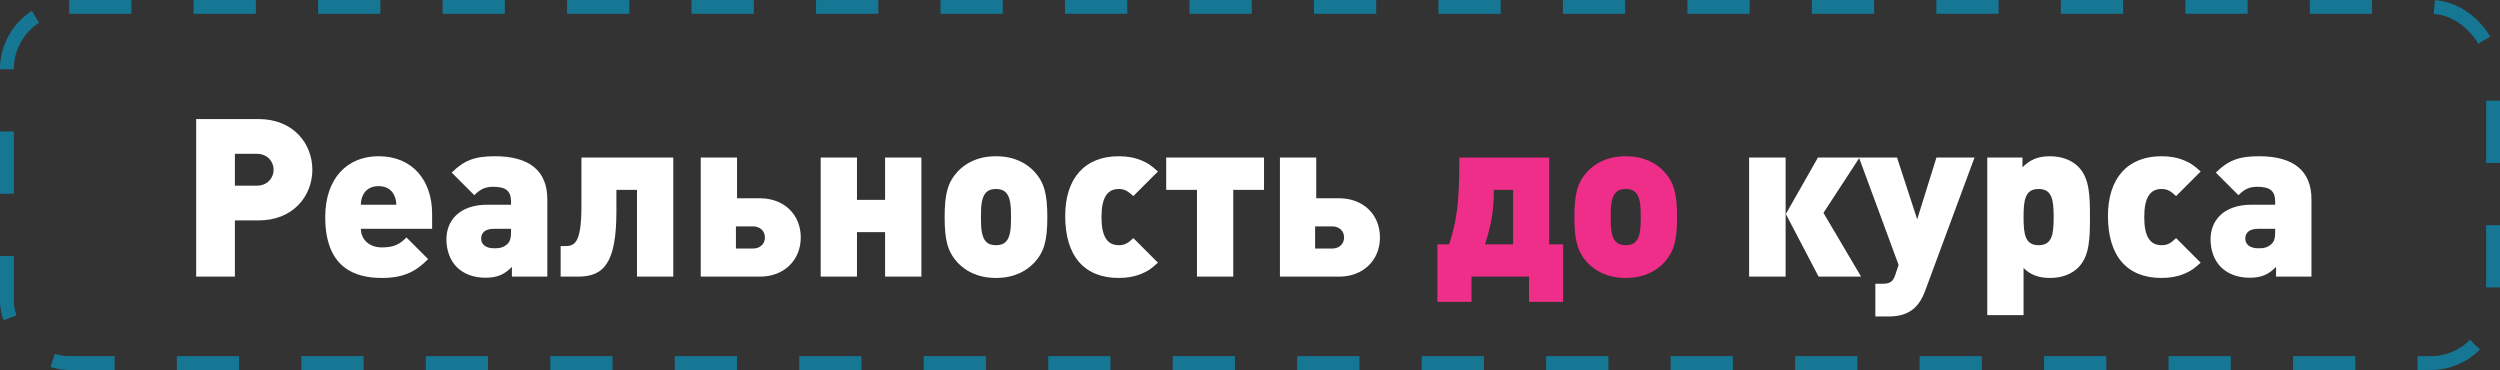
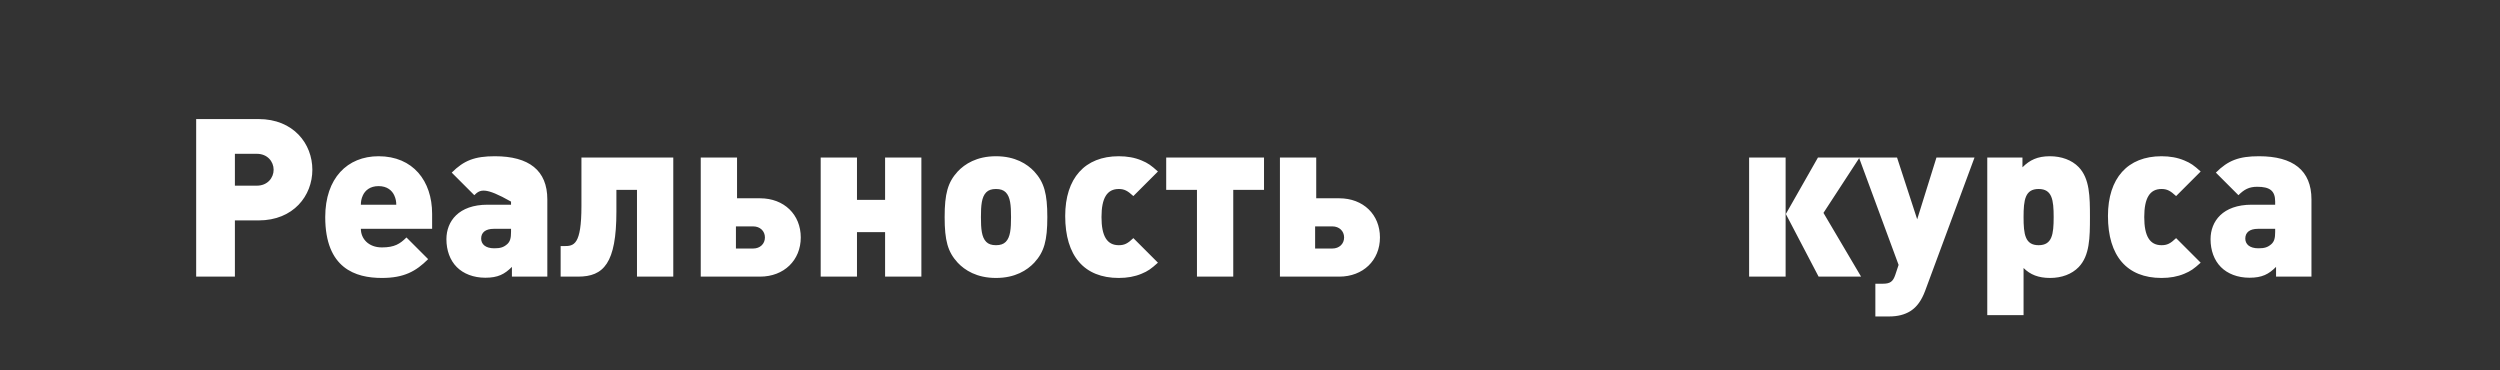
<svg xmlns="http://www.w3.org/2000/svg" width="723" height="107" viewBox="0 0 723 107" fill="none">
  <rect x="0" y="0" width="723" height="107" fill="#333333" stroke="none" />
-   <rect x="2" y="2" width="719" height="103" rx="18" stroke="#157793" stroke-width="4" stroke-dasharray="18 18" />
-   <path d="M90.333 49.088C90.333 56.576 84.893 63.744 74.781 63.744H67.933V80H56.733V34.432H74.781C84.893 34.432 90.333 41.6 90.333 49.088ZM79.133 49.088C79.133 46.72 77.341 44.48 74.269 44.48H67.933V53.696H74.269C77.341 53.696 79.133 51.456 79.133 49.088ZM124.969 66.176H104.361C104.361 68.992 106.537 71.552 110.441 71.552C114.089 71.552 115.689 70.528 117.545 68.672L123.817 74.944C120.297 78.464 116.841 80.384 110.441 80.384C102.825 80.384 94.057 77.632 94.057 62.784C94.057 51.52 100.457 45.184 109.481 45.184C119.465 45.184 124.969 52.352 124.969 61.824V66.176ZM114.601 59.2C114.601 58.368 114.473 57.472 114.025 56.512C113.385 55.104 111.977 53.824 109.481 53.824C106.985 53.824 105.577 55.104 104.937 56.512C104.489 57.472 104.361 58.368 104.361 59.2H114.601ZM158.287 80H148.047V77.184C145.935 79.296 144.015 80.32 140.367 80.32C136.911 80.32 134.031 79.168 132.111 77.248C130.127 75.264 129.103 72.384 129.103 69.184C129.103 64 132.623 59.2 141.007 59.2H147.791V58.304C147.791 55.168 146.255 54.016 142.607 54.016C140.239 54.016 138.831 54.784 137.167 56.448L130.639 49.92C134.159 46.4 137.295 45.184 143.119 45.184C152.975 45.184 158.287 49.28 158.287 57.664V80ZM147.791 67.072V66.176H142.799C140.367 66.176 139.151 67.264 139.151 68.992C139.151 70.592 140.367 71.808 142.927 71.808C144.655 71.808 145.615 71.552 146.703 70.592C147.535 69.824 147.791 68.864 147.791 67.072ZM194.712 80H184.216V54.912H178.264V61.184C178.264 76.16 174.552 80 167.192 80H162.136V71.168H163.16C165.976 71.168 168.152 70.848 168.152 59.584V45.568H194.712V80ZM231.583 68.672C231.583 75.264 226.72 80 219.808 80H202.656V45.568H213.152V57.344H219.808C226.784 57.344 231.583 62.08 231.583 68.672ZM221.216 68.672C221.216 66.816 219.808 65.472 217.824 65.472H212.832V71.872H217.824C219.808 71.872 221.216 70.528 221.216 68.672ZM247.839 80H237.343V45.568H247.839V57.792H255.967V45.568H266.463V80H255.967V67.136H247.839V80ZM302.886 62.784C302.886 69.568 301.99 72.832 299.11 75.968C297.062 78.144 293.606 80.384 288.038 80.384C282.47 80.384 279.014 78.144 276.966 75.968C274.086 72.832 273.19 69.568 273.19 62.784C273.19 56.064 274.086 52.736 276.966 49.6C279.014 47.424 282.47 45.184 288.038 45.184C293.606 45.184 297.062 47.424 299.11 49.6C301.99 52.736 302.886 56.064 302.886 62.784ZM292.39 62.784C292.39 59.392 292.198 56.96 290.854 55.616C290.214 54.976 289.318 54.656 288.038 54.656C286.758 54.656 285.862 54.976 285.222 55.616C283.878 56.96 283.686 59.392 283.686 62.784C283.686 66.176 283.878 68.608 285.222 69.952C285.862 70.592 286.758 70.912 288.038 70.912C289.318 70.912 290.214 70.592 290.854 69.952C292.198 68.608 292.39 66.176 292.39 62.784ZM334.873 75.968C332.889 77.76 331.993 78.4 330.137 79.168C328.153 80 325.977 80.384 323.545 80.384C313.561 80.384 308.057 74.048 308.057 62.464C308.057 51.52 313.753 45.184 323.545 45.184C325.977 45.184 328.153 45.568 330.137 46.4C331.993 47.168 332.889 47.808 334.873 49.6L327.769 56.704C326.105 55.168 325.145 54.656 323.545 54.656C320.153 54.656 318.553 57.28 318.553 62.784C318.553 68.288 320.153 70.912 323.545 70.912C325.145 70.912 326.105 70.464 327.769 68.864L334.873 75.968ZM365.553 54.912H356.657V80H346.161V54.912H337.265V45.568H365.553V54.912ZM399.083 68.672C399.083 75.264 394.22 80 387.308 80H370.156V45.568H380.652V57.344H387.308C394.284 57.344 399.083 62.08 399.083 68.672ZM388.716 68.672C388.716 66.816 387.308 65.472 385.324 65.472H380.332V71.872H385.324C387.308 71.872 388.716 70.528 388.716 68.672ZM516.402 80H505.842V45.568H516.402V80ZM538.226 80H525.938L516.466 61.888L525.746 45.568H537.778L527.346 61.568L538.226 80ZM571.027 45.568L556.755 84.096C555.731 86.848 554.387 88.768 552.467 89.984C550.803 91.008 548.819 91.52 546.323 91.52H542.355V82.048H544.595C546.643 82.048 547.475 81.408 548.115 79.488L549.075 76.608L537.619 45.568H548.627L554.451 63.424L560.019 45.568H571.027ZM604.414 62.784C604.414 68.736 604.35 73.92 601.15 77.248C599.166 79.296 596.222 80.384 592.894 80.384C589.502 80.384 587.134 79.424 585.214 77.504V91.136H574.718V45.568H584.894V48.384C587.006 46.272 589.246 45.184 592.83 45.184C596.158 45.184 599.166 46.272 601.15 48.32C604.35 51.648 604.414 56.832 604.414 62.784ZM593.918 62.784C593.918 57.792 593.47 54.656 589.566 54.656C585.662 54.656 585.214 57.792 585.214 62.784C585.214 67.776 585.662 70.912 589.566 70.912C593.47 70.912 593.918 67.776 593.918 62.784ZM636.436 75.968C634.452 77.76 633.556 78.4 631.7 79.168C629.716 80 627.54 80.384 625.108 80.384C615.124 80.384 609.62 74.048 609.62 62.464C609.62 51.52 615.316 45.184 625.108 45.184C627.54 45.184 629.716 45.568 631.7 46.4C633.556 47.168 634.452 47.808 636.436 49.6L629.332 56.704C627.668 55.168 626.708 54.656 625.108 54.656C621.716 54.656 620.116 57.28 620.116 62.784C620.116 68.288 621.716 70.912 625.108 70.912C626.708 70.912 627.668 70.464 629.332 68.864L636.436 75.968ZM668.475 80H658.235V77.184C656.123 79.296 654.203 80.32 650.555 80.32C647.099 80.32 644.219 79.168 642.299 77.248C640.315 75.264 639.291 72.384 639.291 69.184C639.291 64 642.811 59.2 651.195 59.2H657.979V58.304C657.979 55.168 656.443 54.016 652.795 54.016C650.427 54.016 649.019 54.784 647.355 56.448L640.827 49.92C644.347 46.4 647.483 45.184 653.307 45.184C663.163 45.184 668.475 49.28 668.475 57.664V80ZM657.979 67.072V66.176H652.987C650.555 66.176 649.339 67.264 649.339 68.992C649.339 70.592 650.555 71.808 653.115 71.808C654.843 71.808 655.803 71.552 656.891 70.592C657.723 69.824 657.979 68.864 657.979 67.072Z" fill="white" />
-   <path d="M452.055 87.296H442.199V80H425.559V87.296H415.703V70.656H419.095C421.143 64.32 422.039 59.2 422.039 47.04V45.568H448.023V70.656H452.055V87.296ZM437.591 70.656V54.912H432.023C432.023 62.272 430.807 66.368 429.463 70.656H437.591ZM485.011 62.784C485.011 69.568 484.115 72.832 481.235 75.968C479.187 78.144 475.731 80.384 470.163 80.384C464.595 80.384 461.139 78.144 459.091 75.968C456.211 72.832 455.315 69.568 455.315 62.784C455.315 56.064 456.211 52.736 459.091 49.6C461.139 47.424 464.595 45.184 470.163 45.184C475.731 45.184 479.187 47.424 481.235 49.6C484.115 52.736 485.011 56.064 485.011 62.784ZM474.515 62.784C474.515 59.392 474.323 56.96 472.979 55.616C472.339 54.976 471.443 54.656 470.163 54.656C468.883 54.656 467.987 54.976 467.347 55.616C466.003 56.96 465.811 59.392 465.811 62.784C465.811 66.176 466.003 68.608 467.347 69.952C467.987 70.592 468.883 70.912 470.163 70.912C471.443 70.912 472.339 70.592 472.979 69.952C474.323 68.608 474.515 66.176 474.515 62.784Z" fill="#EF2E89" />
+   <path d="M90.333 49.088C90.333 56.576 84.893 63.744 74.781 63.744H67.933V80H56.733V34.432H74.781C84.893 34.432 90.333 41.6 90.333 49.088ZM79.133 49.088C79.133 46.72 77.341 44.48 74.269 44.48H67.933V53.696H74.269C77.341 53.696 79.133 51.456 79.133 49.088ZM124.969 66.176H104.361C104.361 68.992 106.537 71.552 110.441 71.552C114.089 71.552 115.689 70.528 117.545 68.672L123.817 74.944C120.297 78.464 116.841 80.384 110.441 80.384C102.825 80.384 94.057 77.632 94.057 62.784C94.057 51.52 100.457 45.184 109.481 45.184C119.465 45.184 124.969 52.352 124.969 61.824V66.176ZM114.601 59.2C114.601 58.368 114.473 57.472 114.025 56.512C113.385 55.104 111.977 53.824 109.481 53.824C106.985 53.824 105.577 55.104 104.937 56.512C104.489 57.472 104.361 58.368 104.361 59.2H114.601ZM158.287 80H148.047V77.184C145.935 79.296 144.015 80.32 140.367 80.32C136.911 80.32 134.031 79.168 132.111 77.248C130.127 75.264 129.103 72.384 129.103 69.184C129.103 64 132.623 59.2 141.007 59.2H147.791V58.304C140.239 54.016 138.831 54.784 137.167 56.448L130.639 49.92C134.159 46.4 137.295 45.184 143.119 45.184C152.975 45.184 158.287 49.28 158.287 57.664V80ZM147.791 67.072V66.176H142.799C140.367 66.176 139.151 67.264 139.151 68.992C139.151 70.592 140.367 71.808 142.927 71.808C144.655 71.808 145.615 71.552 146.703 70.592C147.535 69.824 147.791 68.864 147.791 67.072ZM194.712 80H184.216V54.912H178.264V61.184C178.264 76.16 174.552 80 167.192 80H162.136V71.168H163.16C165.976 71.168 168.152 70.848 168.152 59.584V45.568H194.712V80ZM231.583 68.672C231.583 75.264 226.72 80 219.808 80H202.656V45.568H213.152V57.344H219.808C226.784 57.344 231.583 62.08 231.583 68.672ZM221.216 68.672C221.216 66.816 219.808 65.472 217.824 65.472H212.832V71.872H217.824C219.808 71.872 221.216 70.528 221.216 68.672ZM247.839 80H237.343V45.568H247.839V57.792H255.967V45.568H266.463V80H255.967V67.136H247.839V80ZM302.886 62.784C302.886 69.568 301.99 72.832 299.11 75.968C297.062 78.144 293.606 80.384 288.038 80.384C282.47 80.384 279.014 78.144 276.966 75.968C274.086 72.832 273.19 69.568 273.19 62.784C273.19 56.064 274.086 52.736 276.966 49.6C279.014 47.424 282.47 45.184 288.038 45.184C293.606 45.184 297.062 47.424 299.11 49.6C301.99 52.736 302.886 56.064 302.886 62.784ZM292.39 62.784C292.39 59.392 292.198 56.96 290.854 55.616C290.214 54.976 289.318 54.656 288.038 54.656C286.758 54.656 285.862 54.976 285.222 55.616C283.878 56.96 283.686 59.392 283.686 62.784C283.686 66.176 283.878 68.608 285.222 69.952C285.862 70.592 286.758 70.912 288.038 70.912C289.318 70.912 290.214 70.592 290.854 69.952C292.198 68.608 292.39 66.176 292.39 62.784ZM334.873 75.968C332.889 77.76 331.993 78.4 330.137 79.168C328.153 80 325.977 80.384 323.545 80.384C313.561 80.384 308.057 74.048 308.057 62.464C308.057 51.52 313.753 45.184 323.545 45.184C325.977 45.184 328.153 45.568 330.137 46.4C331.993 47.168 332.889 47.808 334.873 49.6L327.769 56.704C326.105 55.168 325.145 54.656 323.545 54.656C320.153 54.656 318.553 57.28 318.553 62.784C318.553 68.288 320.153 70.912 323.545 70.912C325.145 70.912 326.105 70.464 327.769 68.864L334.873 75.968ZM365.553 54.912H356.657V80H346.161V54.912H337.265V45.568H365.553V54.912ZM399.083 68.672C399.083 75.264 394.22 80 387.308 80H370.156V45.568H380.652V57.344H387.308C394.284 57.344 399.083 62.08 399.083 68.672ZM388.716 68.672C388.716 66.816 387.308 65.472 385.324 65.472H380.332V71.872H385.324C387.308 71.872 388.716 70.528 388.716 68.672ZM516.402 80H505.842V45.568H516.402V80ZM538.226 80H525.938L516.466 61.888L525.746 45.568H537.778L527.346 61.568L538.226 80ZM571.027 45.568L556.755 84.096C555.731 86.848 554.387 88.768 552.467 89.984C550.803 91.008 548.819 91.52 546.323 91.52H542.355V82.048H544.595C546.643 82.048 547.475 81.408 548.115 79.488L549.075 76.608L537.619 45.568H548.627L554.451 63.424L560.019 45.568H571.027ZM604.414 62.784C604.414 68.736 604.35 73.92 601.15 77.248C599.166 79.296 596.222 80.384 592.894 80.384C589.502 80.384 587.134 79.424 585.214 77.504V91.136H574.718V45.568H584.894V48.384C587.006 46.272 589.246 45.184 592.83 45.184C596.158 45.184 599.166 46.272 601.15 48.32C604.35 51.648 604.414 56.832 604.414 62.784ZM593.918 62.784C593.918 57.792 593.47 54.656 589.566 54.656C585.662 54.656 585.214 57.792 585.214 62.784C585.214 67.776 585.662 70.912 589.566 70.912C593.47 70.912 593.918 67.776 593.918 62.784ZM636.436 75.968C634.452 77.76 633.556 78.4 631.7 79.168C629.716 80 627.54 80.384 625.108 80.384C615.124 80.384 609.62 74.048 609.62 62.464C609.62 51.52 615.316 45.184 625.108 45.184C627.54 45.184 629.716 45.568 631.7 46.4C633.556 47.168 634.452 47.808 636.436 49.6L629.332 56.704C627.668 55.168 626.708 54.656 625.108 54.656C621.716 54.656 620.116 57.28 620.116 62.784C620.116 68.288 621.716 70.912 625.108 70.912C626.708 70.912 627.668 70.464 629.332 68.864L636.436 75.968ZM668.475 80H658.235V77.184C656.123 79.296 654.203 80.32 650.555 80.32C647.099 80.32 644.219 79.168 642.299 77.248C640.315 75.264 639.291 72.384 639.291 69.184C639.291 64 642.811 59.2 651.195 59.2H657.979V58.304C657.979 55.168 656.443 54.016 652.795 54.016C650.427 54.016 649.019 54.784 647.355 56.448L640.827 49.92C644.347 46.4 647.483 45.184 653.307 45.184C663.163 45.184 668.475 49.28 668.475 57.664V80ZM657.979 67.072V66.176H652.987C650.555 66.176 649.339 67.264 649.339 68.992C649.339 70.592 650.555 71.808 653.115 71.808C654.843 71.808 655.803 71.552 656.891 70.592C657.723 69.824 657.979 68.864 657.979 67.072Z" fill="white" />
</svg>